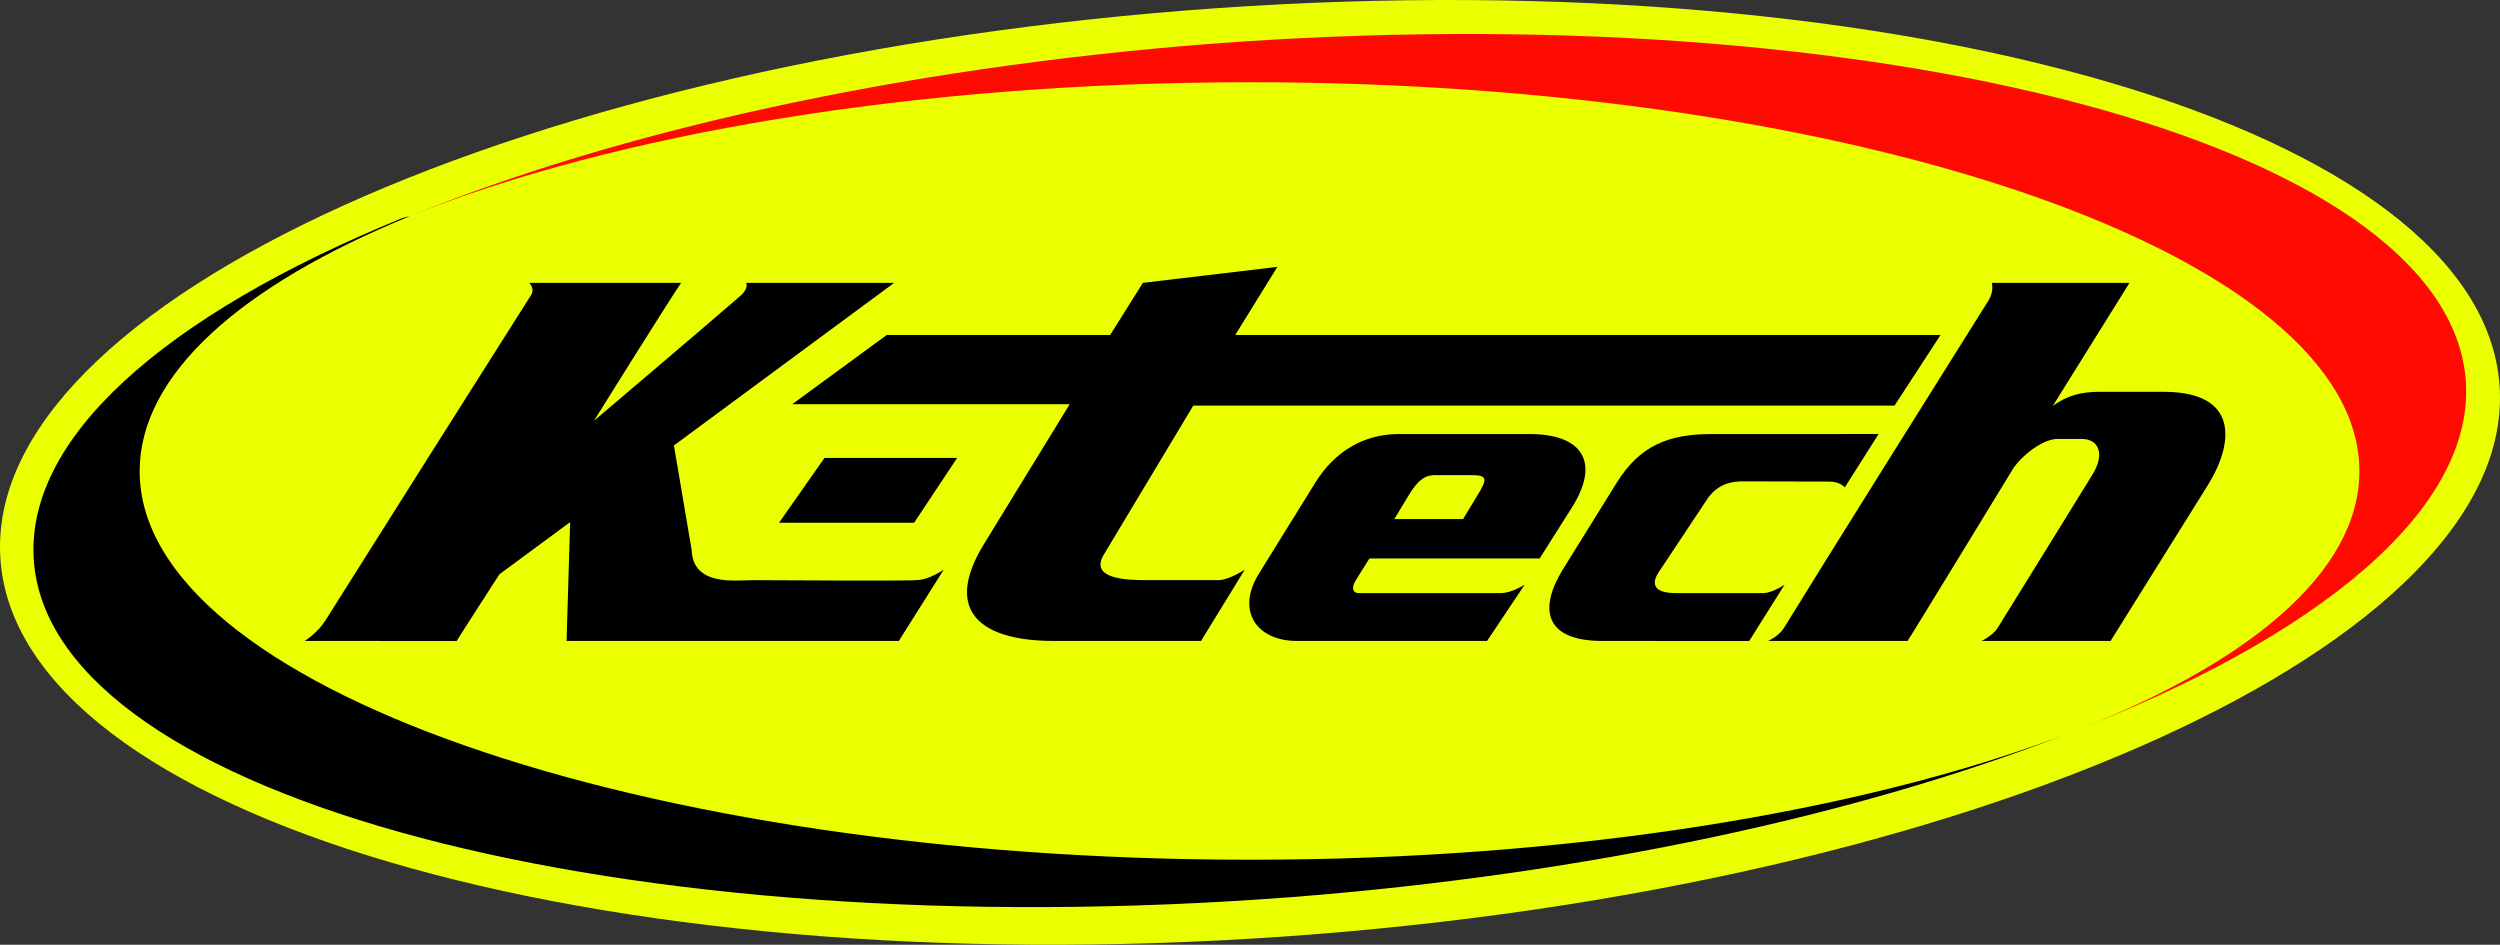
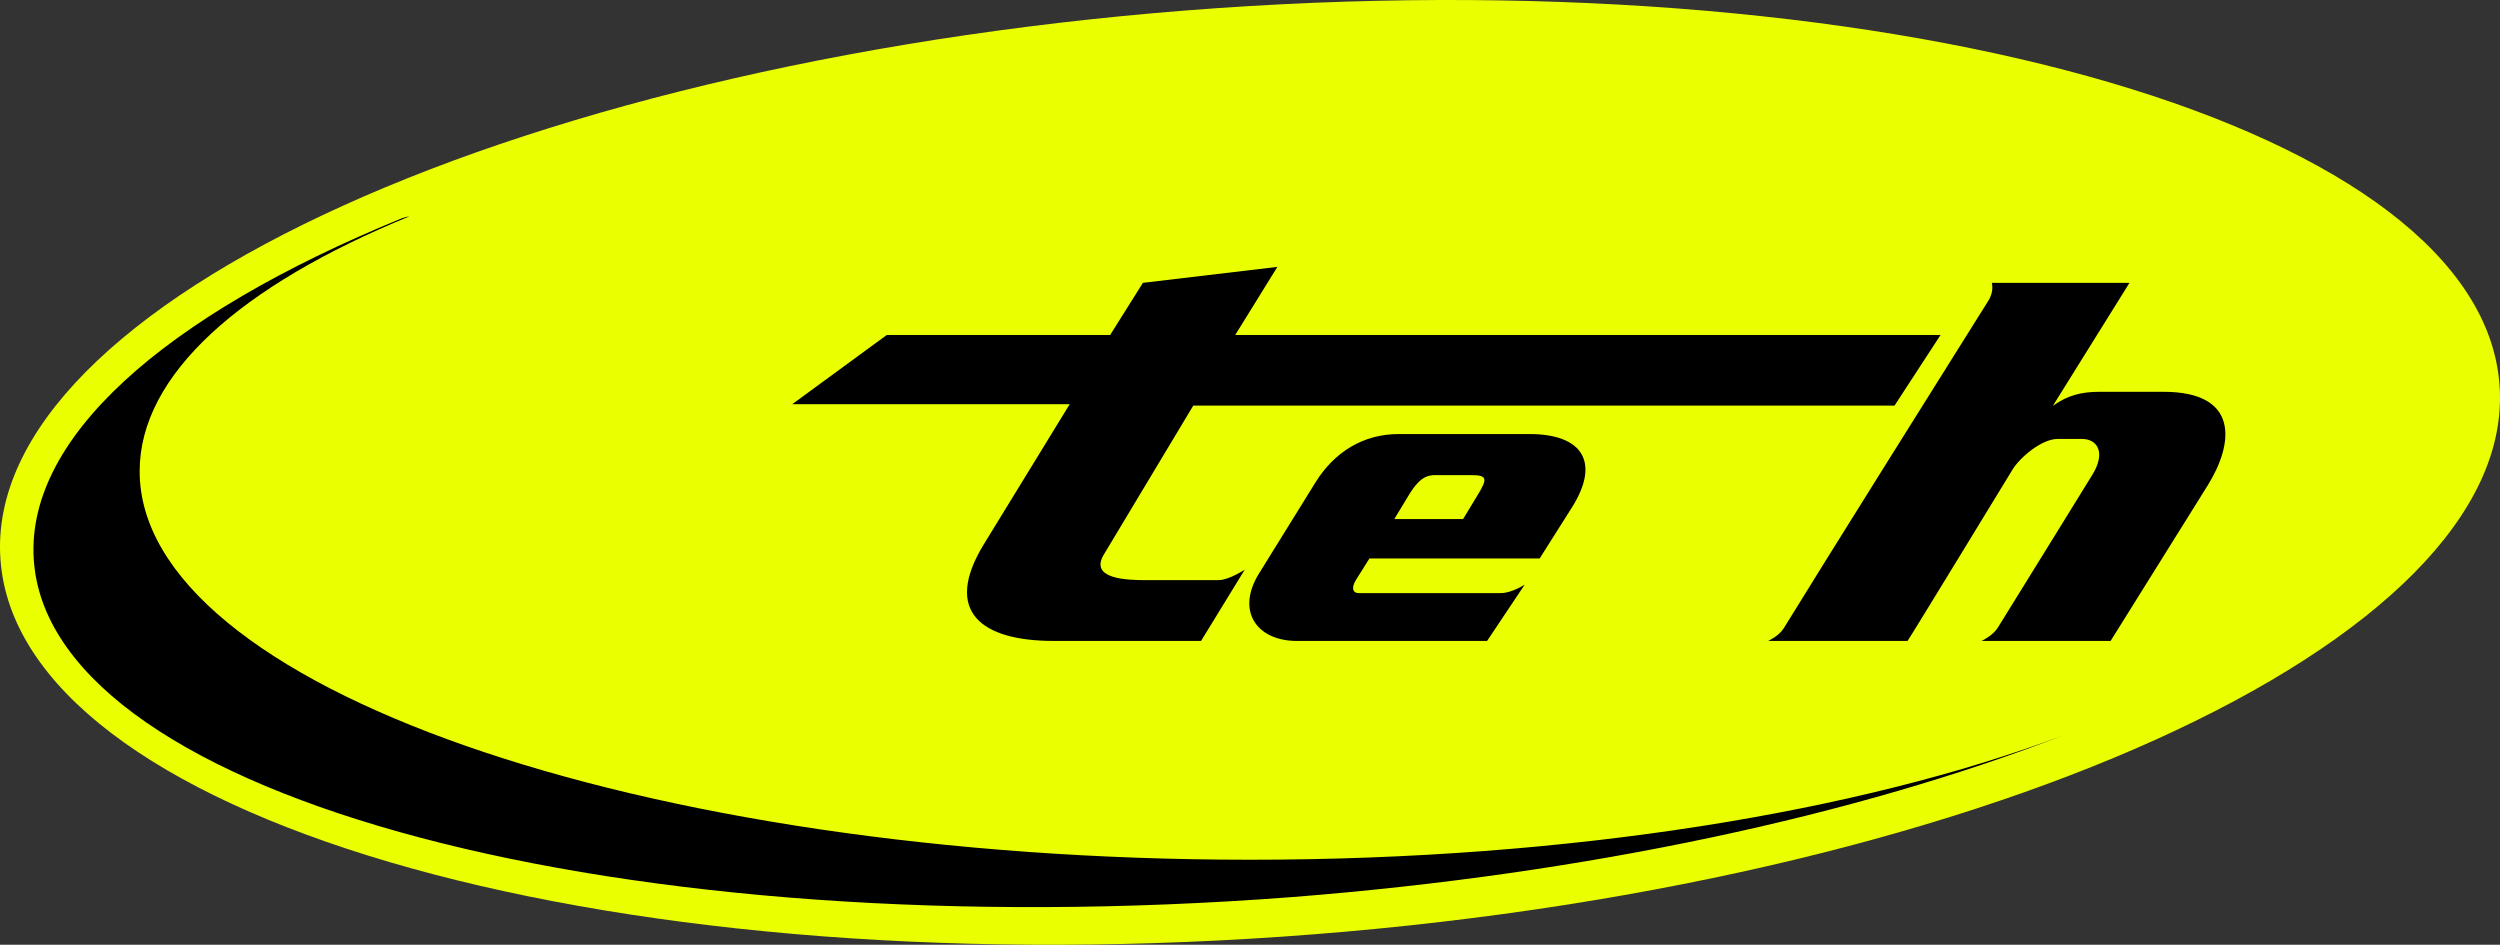
<svg xmlns="http://www.w3.org/2000/svg" width="172px" height="65px" viewBox="0 0 172 65" version="1.1">
  <rect x="0" y="0" width="172" height="65" fill="#333333" stroke="none" />
  <title>1AC4E1C2-E2E4-4DB2-8CAB-21E15BB4FA21</title>
  <g id="Store" stroke="none" stroke-width="1" fill="none" fill-rule="evenodd">
    <g id="404-Page---Store" transform="translate(-162, -63)" fill-rule="nonzero">
      <g id="K-Tech-Logo" transform="translate(162, 63)">
        <path d="M83.754,0.56 C131.233,-2.741 170.73,8.883 171.97,26.522 C173.211,44.163 135.728,61.138 88.246,64.44 C40.765,67.741 1.27,56.118 0.03,38.478 C-1.211,20.838 36.272,3.862 83.754,0.56 Z" id="Fill-1" fill="#EAFF00" />
-         <path d="M28.138,14.89 C42.177,9.234 62.955,5.657 86.019,5.657 C128.048,5.657 162.327,17.658 162.327,32.424 C162.327,39.403 154.614,45.806 141.947,50.592 C159.684,43.851 170.478,34.876 169.625,25.938 C168.034,9.789 129.123,-0.491 83.094,3.03 C61.72,4.71 42.433,9.059 28.138,14.89" id="Fill-4" fill="#FF0A00" />
        <path d="M28.16,14.89 C27.939,14.909 27.782,14.989 27.622,15.027 C11.298,21.71 1.517,30.249 2.351,38.829 C3.903,54.941 42.832,65.24 88.88,61.72 C109.32,60.12 127.83,56.066 141.947,50.592 C127.99,55.85 108.047,59.15 86.019,59.15 C43.925,59.15 9.608,47.152 9.608,32.424 C9.608,25.763 16.587,19.635 28.16,14.89" id="Fill-6" fill="#000000" />
        <path d="M84.983,23.048 L87.883,18.361 L78.632,19.459 L76.378,23.048 L61.008,23.048 L54.507,27.807 L73.597,27.807 L67.671,37.474 C64.869,42.079 67.513,44.096 72.484,44.096 L82.632,44.096 L85.638,39.193 C85.638,39.193 84.548,39.909 83.843,39.914 L78.839,39.914 C77.545,39.914 74.879,39.846 75.972,38.106 L82.097,27.906 L130.343,27.906 L133.509,23.048 L84.983,23.048 Z" id="Fill-8" fill="#000000" />
-         <path d="M64.928,39.194 C64.94,39.19 63.893,39.907 63.098,39.907 C63.167,39.983 51.776,39.914 51.776,39.914 C50.622,39.914 47.668,40.361 47.583,37.82 L46.366,30.647 C46.366,30.647 61.515,19.459 61.52,19.459 L51.345,19.459 C51.336,19.481 51.518,19.82 50.983,20.318 C48.052,22.858 40.861,28.953 40.861,28.953 C40.861,28.953 46.784,19.459 46.875,19.459 L36.416,19.459 C36.416,19.459 36.829,19.871 36.525,20.322 C34.05,24.217 25.235,38.155 22.398,42.672 C21.834,43.571 20.954,44.098 20.961,44.096 L31.421,44.101 C31.393,44.106 34.36,39.511 34.36,39.511 L39.227,35.919 L38.979,44.096 L61.839,44.096 L64.928,39.194 Z" id="Fill-10" fill="#000000" />
        <path d="M141.234,27.925 C142.248,27.195 143.203,26.956 144.454,26.956 L148.848,26.956 C154.059,26.956 153.699,30.476 151.91,33.362 C151.91,33.362 145.21,44.102 145.209,44.097 L136.322,44.097 C136.326,44.097 137.096,43.75 137.453,43.176 C139.142,40.464 143.938,32.689 143.938,32.689 C144.893,31.168 144.336,30.198 143.222,30.198 L141.571,30.198 C140.458,30.198 138.967,31.483 138.47,32.293 C138.47,32.293 131.272,44.102 131.238,44.097 L121.652,44.097 C121.646,44.09 122.387,43.773 122.726,43.217 C125.061,39.402 134.525,24.309 136.796,20.694 C137.215,20.036 137.036,19.459 137.036,19.459 L146.509,19.459 L141.234,27.925 Z" id="Fill-12" fill="#000000" />
-         <path d="M119.915,33.118 C118.742,33.118 117.946,33.535 117.349,34.502 L114.08,39.423 C113.761,39.936 113.501,40.806 115.29,40.806 C116.654,40.806 120.984,40.807 121.297,40.807 C121.922,40.807 122.793,40.224 122.781,40.223 L120.344,44.101 L110.242,44.097 C106.186,44.097 105.887,41.822 107.539,39.154 L111.236,33.204 C112.808,30.673 114.776,29.863 117.737,29.863 L129.248,29.861 L126.922,33.53 C126.922,33.53 126.612,33.133 125.853,33.133 C125.438,33.133 119.915,33.118 119.915,33.118" id="Fill-14" fill="#000000" />
        <path d="M95.927,35.714 L100.66,35.714 L101.654,34.071 C102.35,32.946 102.331,32.688 101.237,32.688 L99.009,32.688 C98.393,32.688 97.816,32.589 96.921,34.071 L95.927,35.714 Z M102.311,44.097 L89.227,44.097 C86.464,44.097 85.014,42.04 86.623,39.451 L90.52,33.164 C91.832,31.068 93.82,29.863 96.225,29.863 L105.233,29.863 C108.812,29.863 110.143,31.741 108.154,34.904 L105.929,38.421 L94.217,38.421 L93.273,39.928 C92.956,40.463 93.078,40.806 93.475,40.806 L94.821,40.806 L103.256,40.806 C104.003,40.806 104.9,40.223 104.9,40.223 L102.311,44.097 Z" id="Fill-16" fill="#000000" />
-         <polygon id="Fill-19" fill="#000000" points="65.849 31.507 62.891 35.966 53.597 35.966 56.725 31.507" />
      </g>
    </g>
  </g>
</svg>